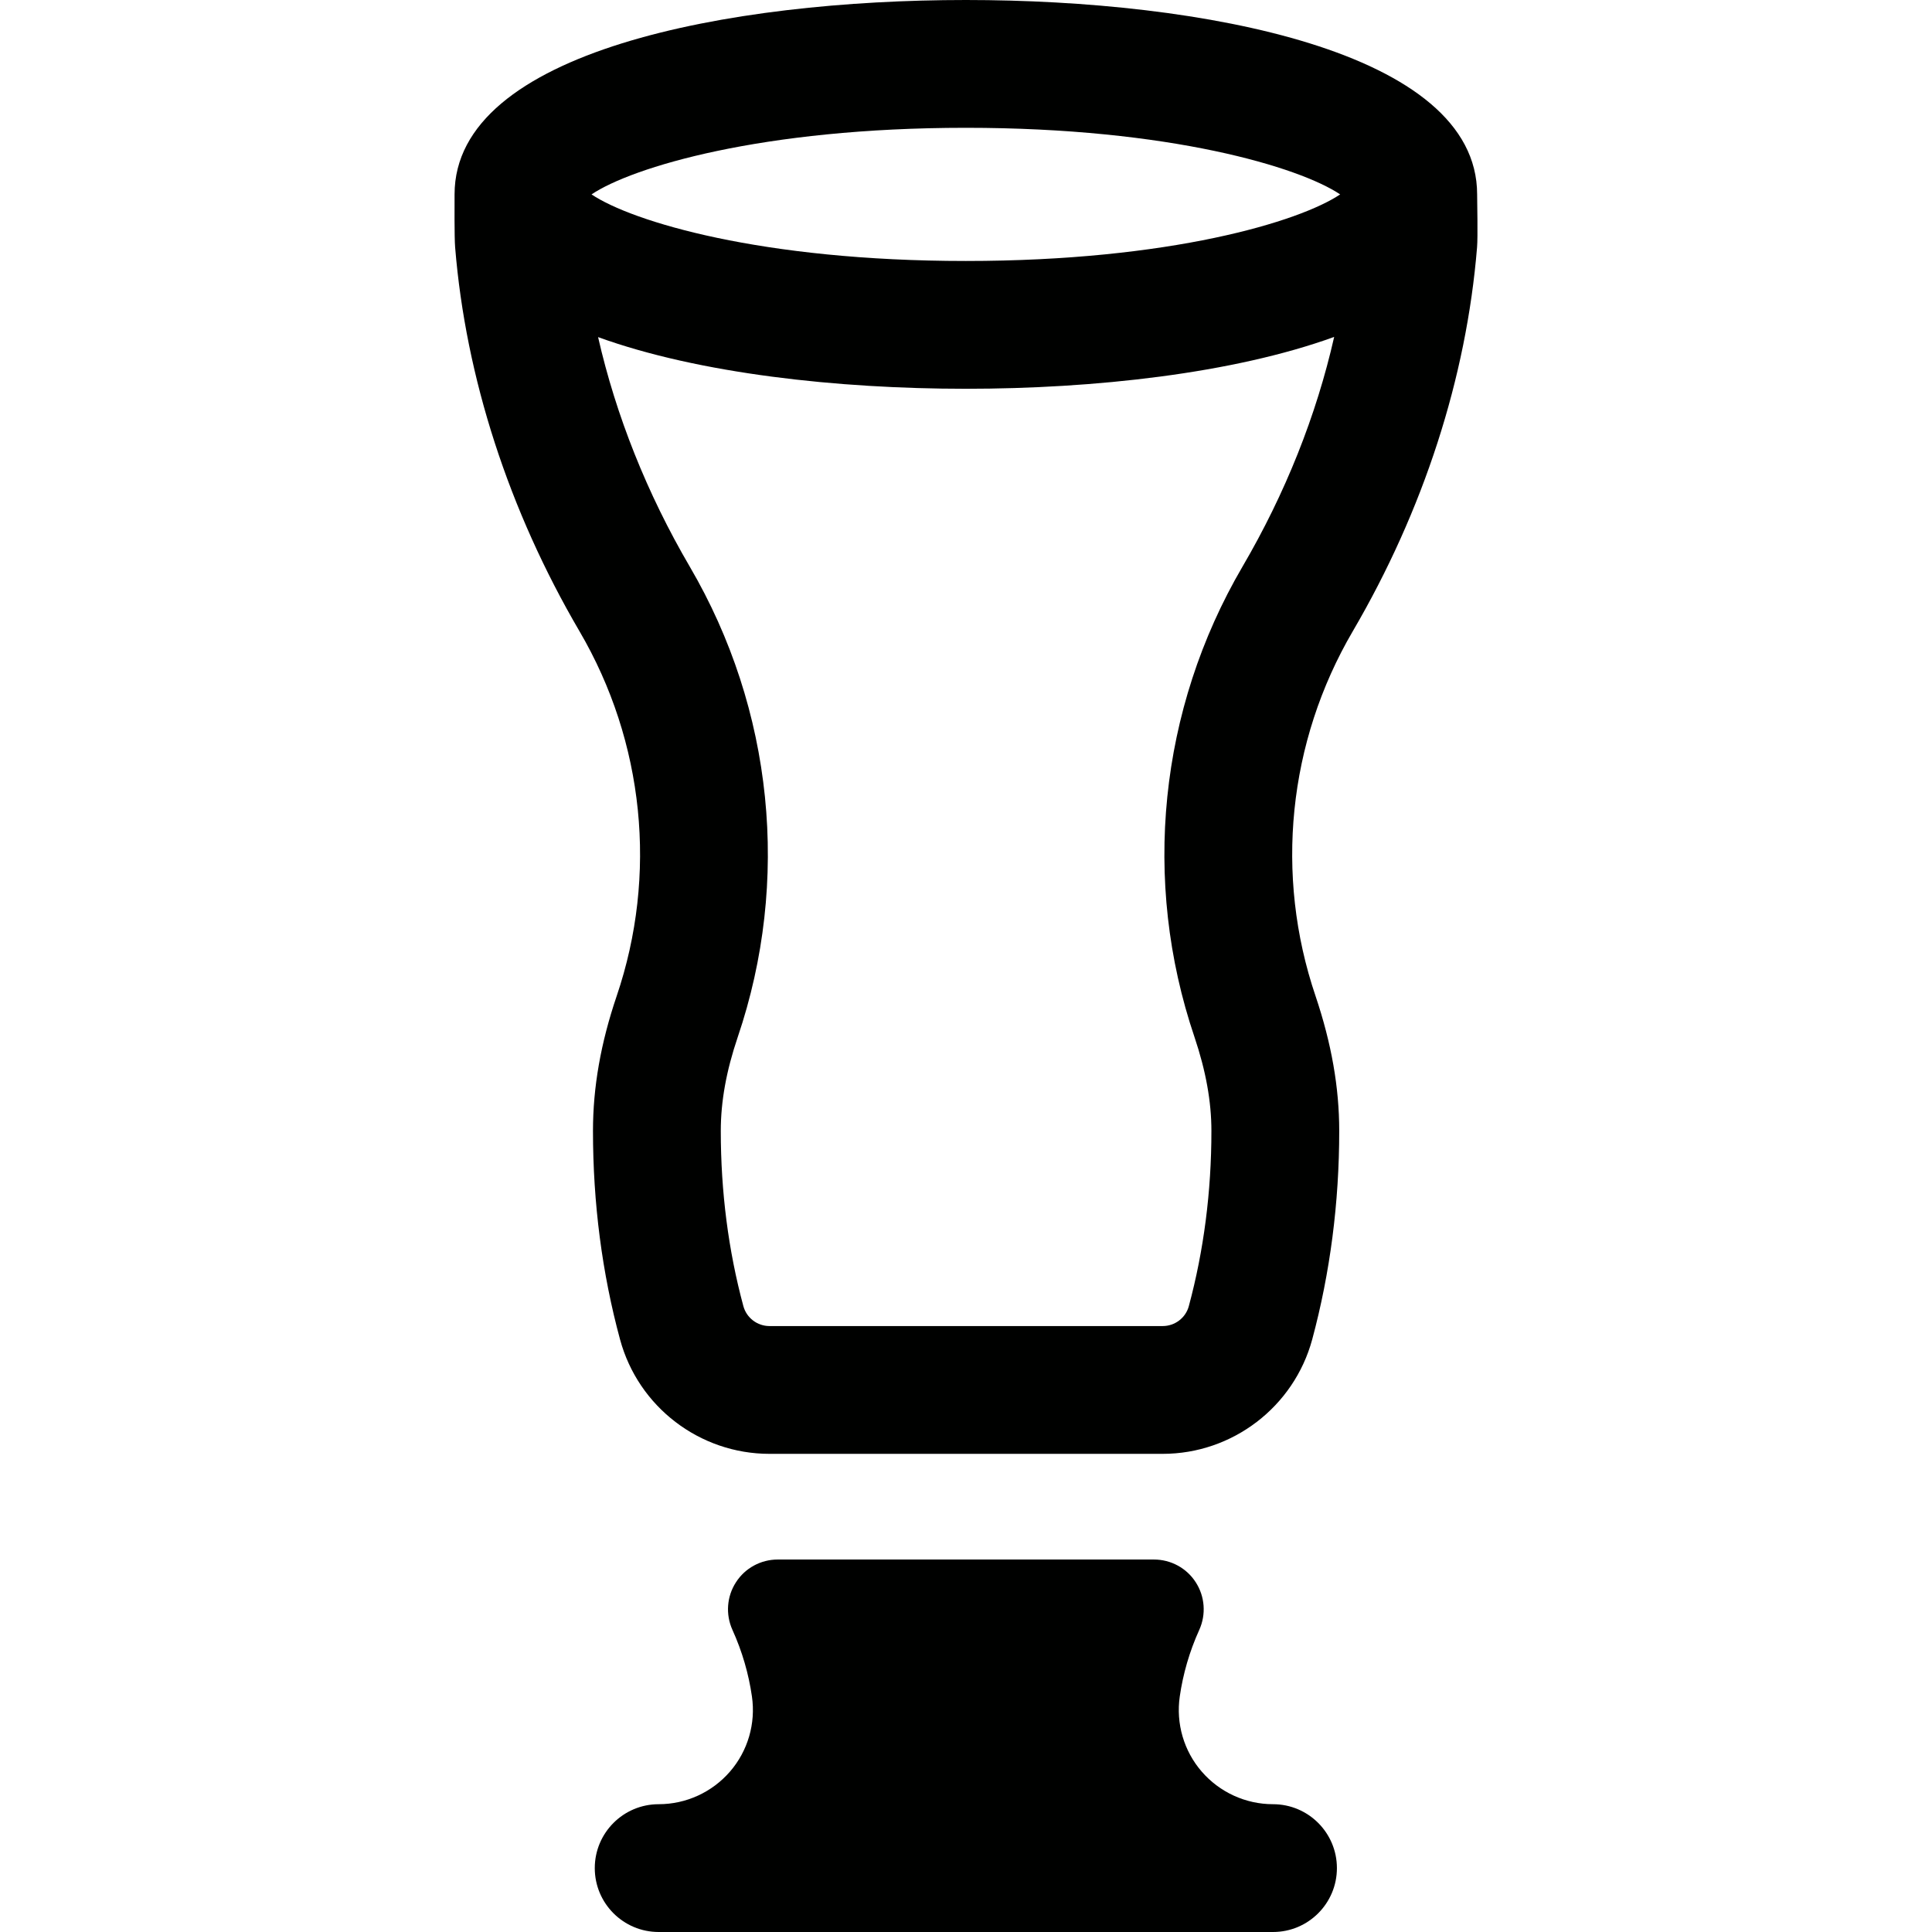
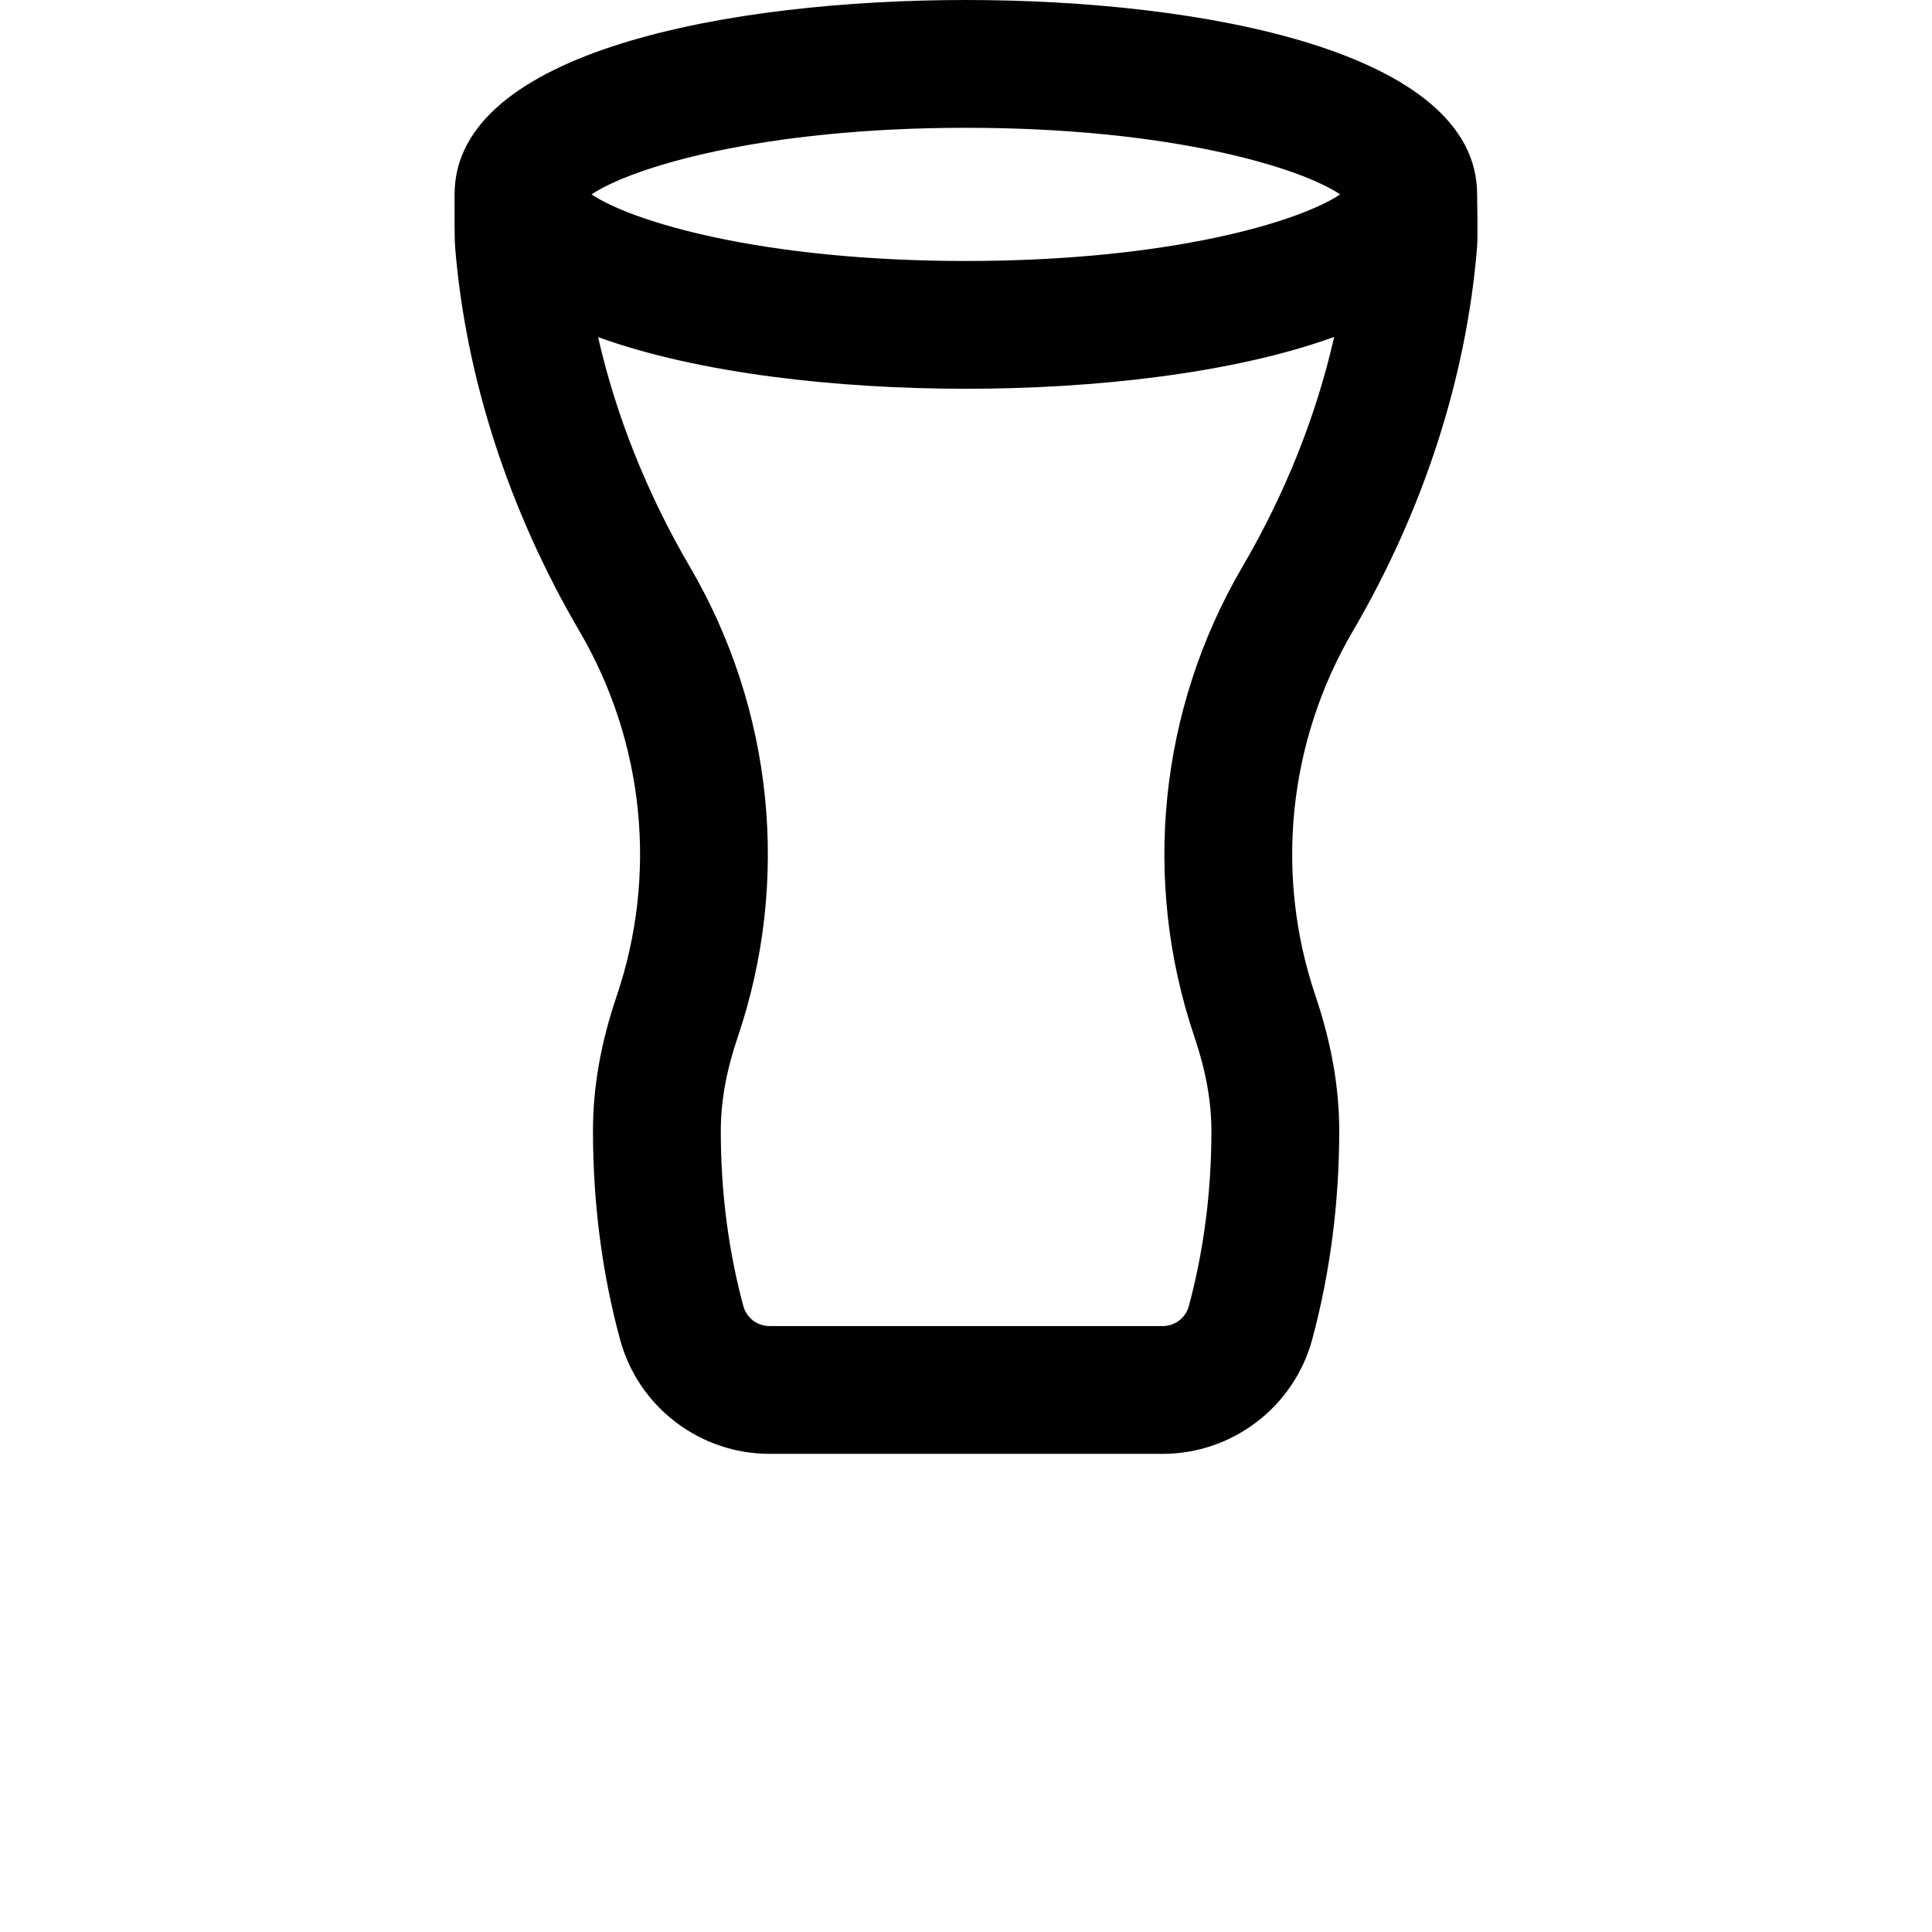
<svg xmlns="http://www.w3.org/2000/svg" height="800px" width="800px" version="1.1" id="Capa_1" viewBox="0 0 495.19 495.19" xml:space="preserve">
  <g id="glass-4">
    <path style="fill:#000100;" d="M378.604,49.826C378.604,13.052,308.001,0,247.556,0C187.109,0,116.51,13.052,116.51,49.826   c0,2.063-0.067,10.953,0.144,13.546c2.719,33.398,13.739,67.435,31.88,98.433c16.602,28.36,20.071,62.446,9.515,93.525   c-4.077,12.027-6.064,23.335-6.064,34.53c0,18.49,2.338,36.504,6.944,53.475c4.67,17.259,20.409,29.3,38.293,29.3h100.783   c17.884,0,33.637-12.041,38.325-29.318c4.588-17.034,6.926-35.029,6.926-53.457c0-11.133-1.983-22.422-6.064-34.549   c-10.54-31.061-7.069-65.147,9.532-93.507c18.122-30.967,29.143-65.003,31.861-98.433   C378.811,60.684,378.604,51.758,378.604,49.826z M247.556,32.756c52.355,0,85.561,10.112,95.938,17.07   c-10.378,6.971-43.583,17.065-95.938,17.065c-52.353,0-85.558-10.095-95.939-17.065C161.998,42.868,195.203,32.756,247.556,32.756z    M318.445,145.266c-21.384,36.566-25.86,80.504-12.282,120.555c2.912,8.656,4.333,16.526,4.333,24.041   c0,15.551-1.95,30.679-5.79,44.918c-0.813,3.007-3.564,5.101-6.701,5.101H197.222c-3.12,0-5.869-2.094-6.688-5.101   c-3.839-14.207-5.789-29.304-5.789-44.918c0-7.582,1.424-15.416,4.332-24.009c13.597-40.063,9.12-84.02-12.265-120.586   c-10.989-18.778-18.939-38.769-23.516-58.86c25.866,9.371,61.517,13.241,94.259,13.241c32.81,0,68.526-3.901,94.406-13.29   C337.399,106.497,329.435,126.488,318.445,145.266z" />
-     <path style="fill:#000100;" d="M326.284,462.435c-7.007,0-13.677-3.056-18.265-8.351c-4.594-5.294-6.639-12.332-5.632-19.272   c0.831-5.761,2.482-11.519,5.007-17.083c1.775-3.95,1.438-8.543-0.913-12.175c-2.332-3.645-6.382-5.833-10.715-5.833h-96.419   c-4.332,0-8.382,2.188-10.715,5.833c-2.354,3.632-2.688,8.225-0.913,12.175c2.526,5.564,4.176,11.322,5.007,17.083   c1.007,6.94-1.041,13.978-5.632,19.272c-4.588,5.295-11.258,8.351-18.265,8.351c-9.056,0-16.383,7.339-16.383,16.378   c0,9.039,7.327,16.378,16.383,16.378h157.454c9.052,0,16.379-7.339,16.379-16.378C342.663,469.774,335.336,462.435,326.284,462.435   z" />
  </g>
</svg>